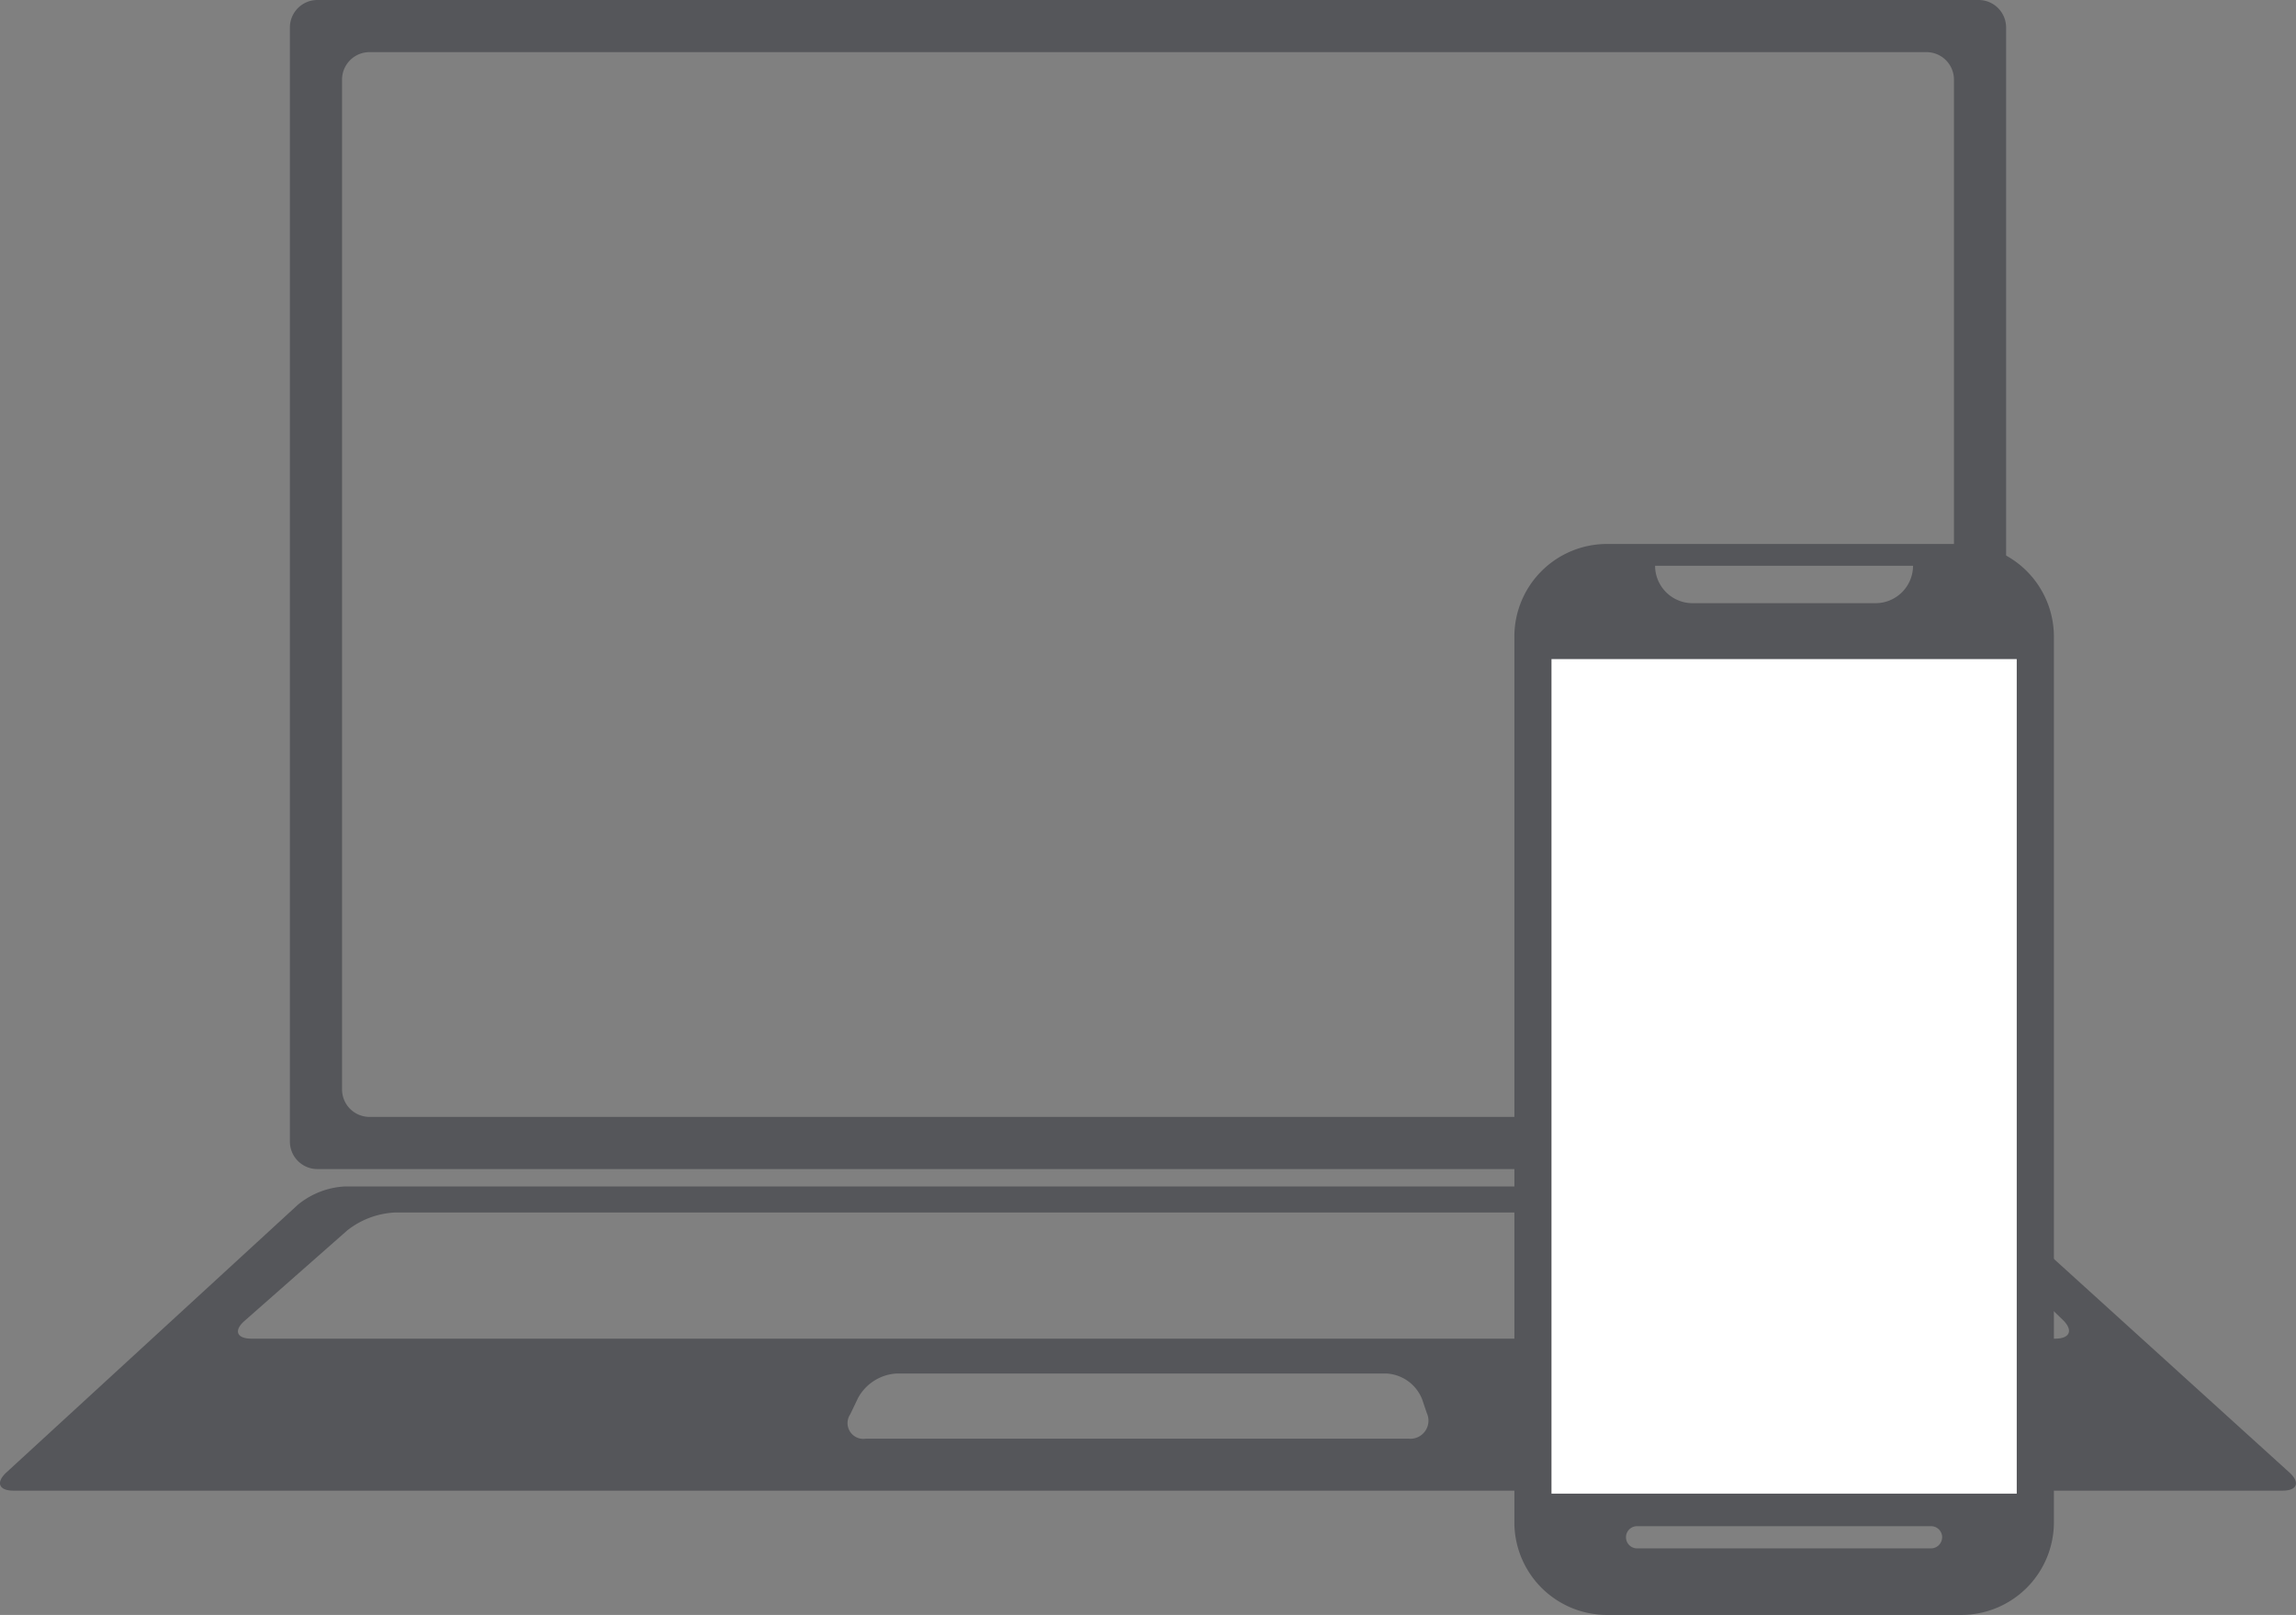
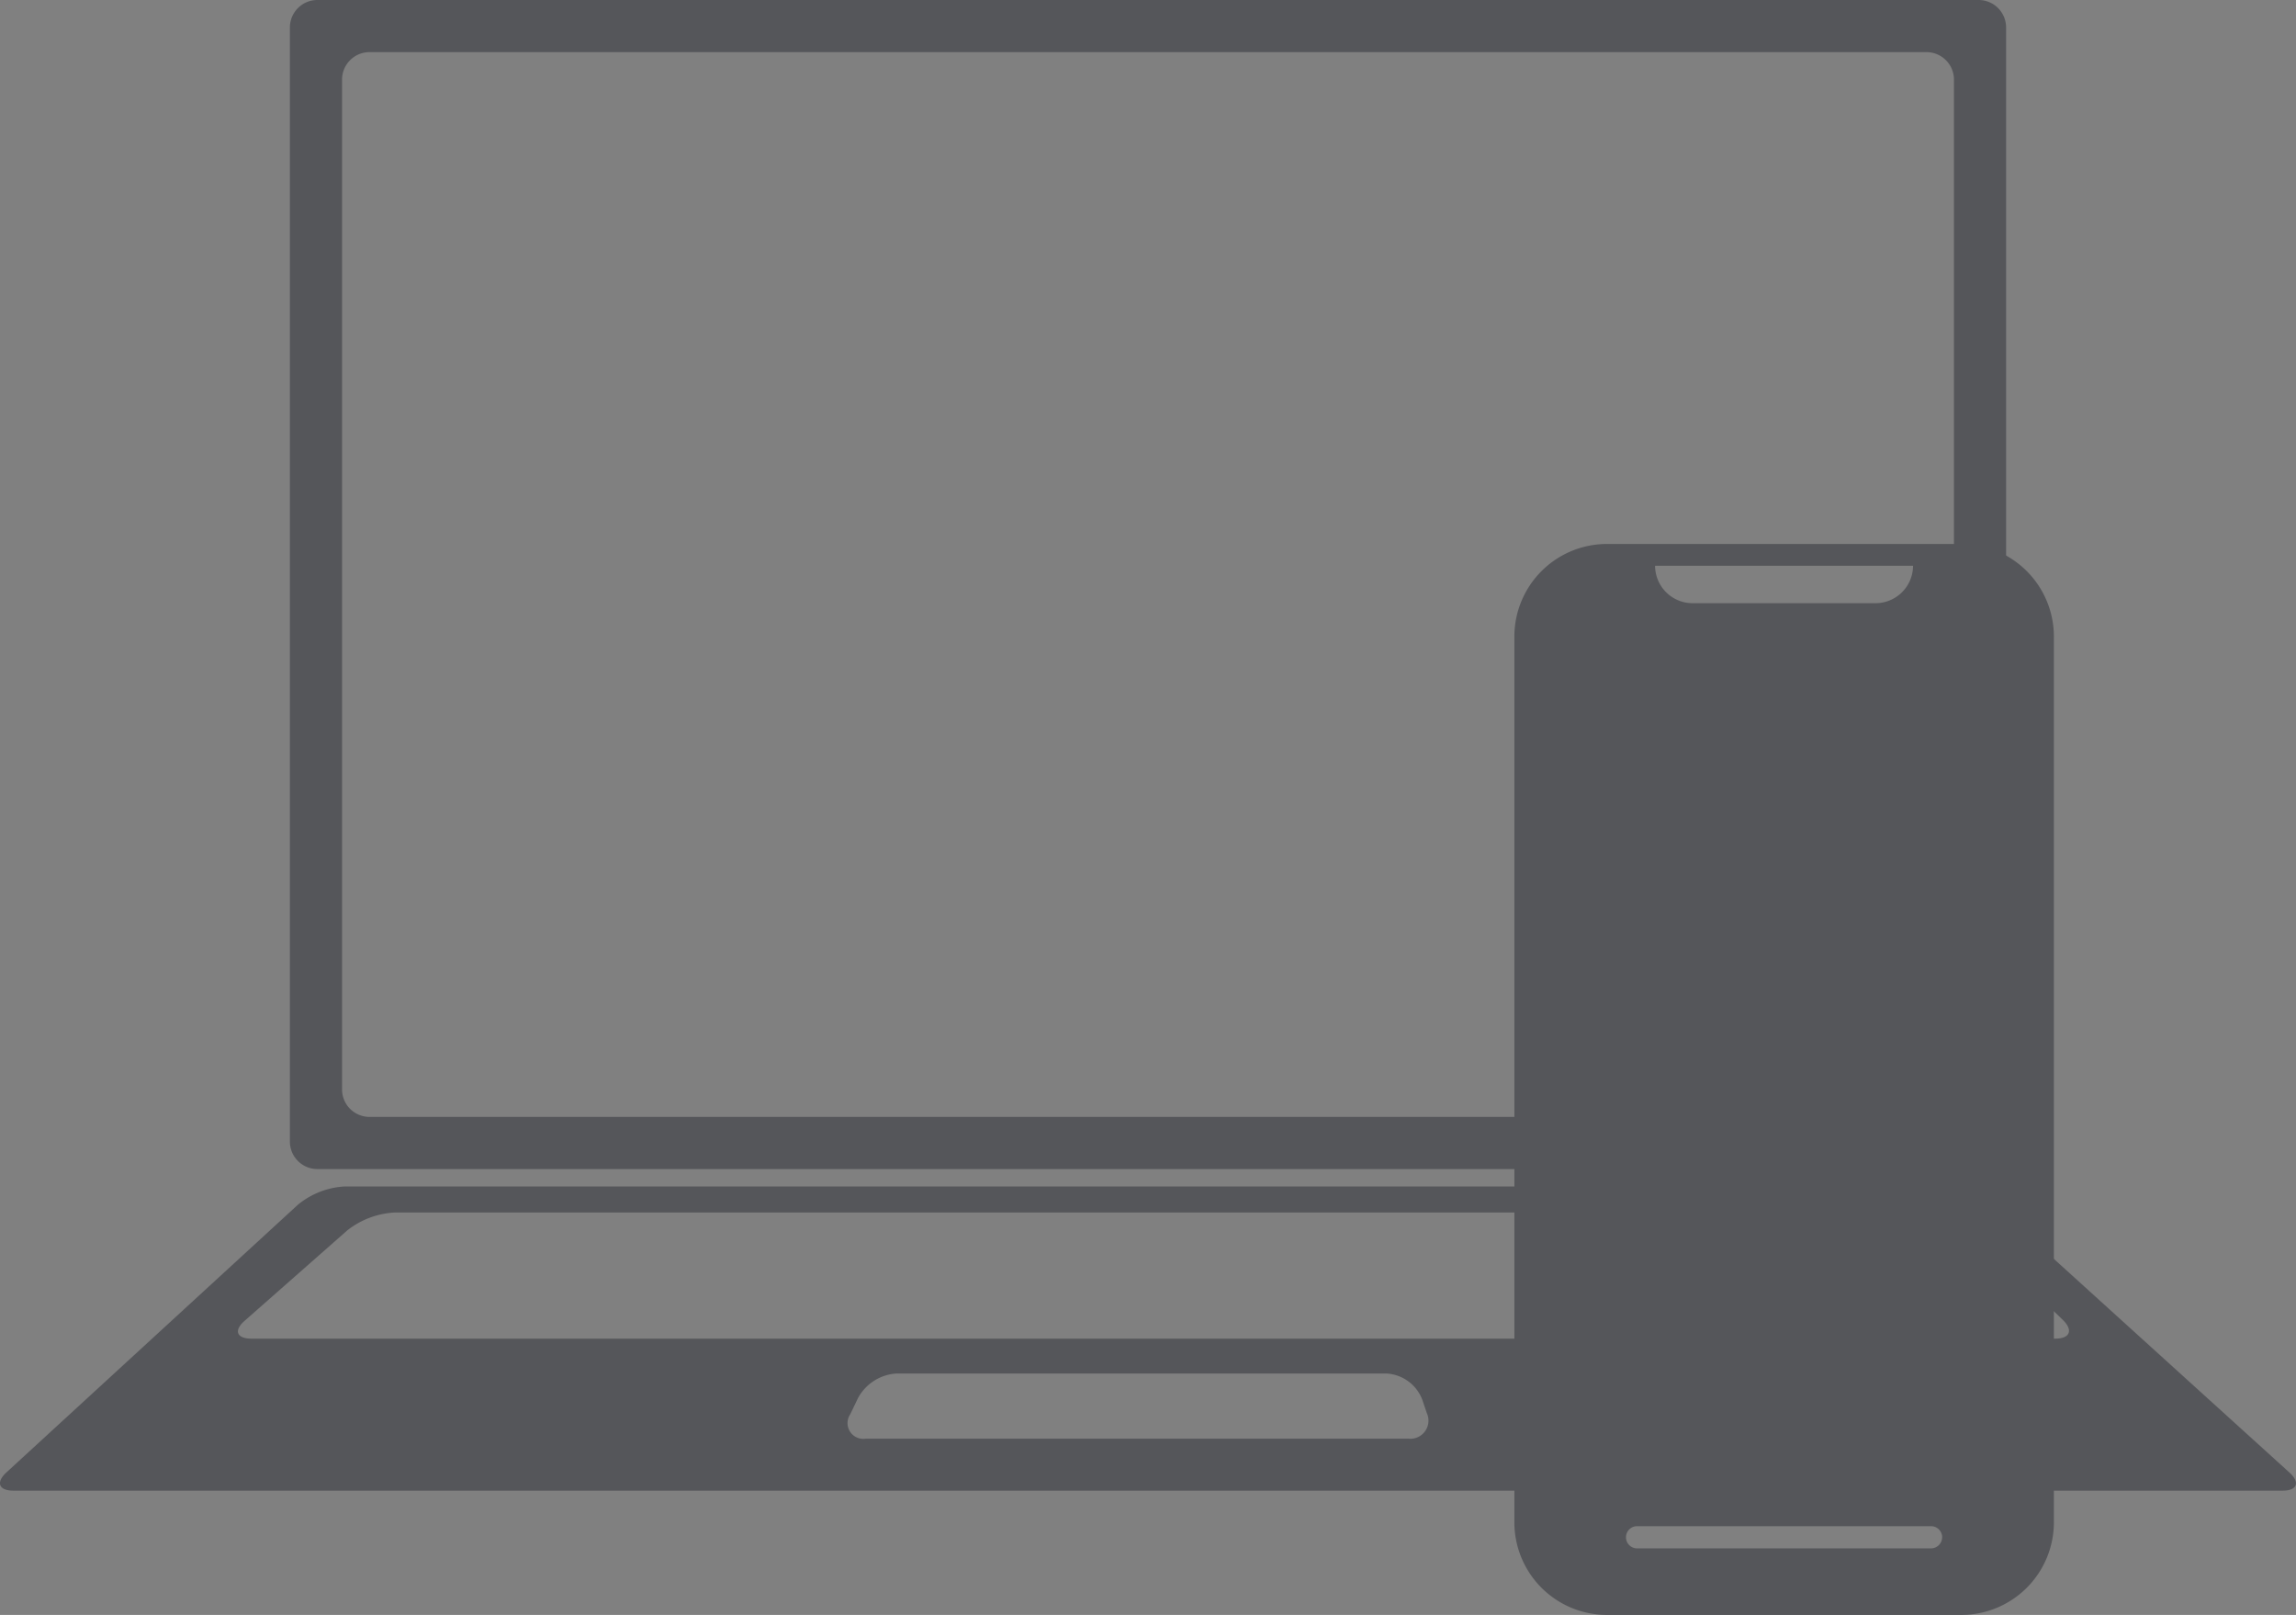
<svg xmlns="http://www.w3.org/2000/svg" width="71.192" height="50.06" viewBox="0 0 71.192 50.06">
  <rect x="0" y="0" width="71.192" height="50.06" fill="#808080" stroke="none" />
  <g id="Group_25" data-name="Group 25" transform="translate(-0.025 -0.091)">
    <path id="Path_16" data-name="Path 16" d="M62.228,35.48a.853.853,0,0,1-.85.85H9.864a.852.852,0,0,1-.85-.85V.94a.852.852,0,0,1,.85-.849H61.378a.852.852,0,0,1,.85.849ZM60.611,2.557a.852.852,0,0,0-.85-.85H11.48a.852.852,0,0,0-.849.85V33.864a.851.851,0,0,0,.849.849H59.761a.852.852,0,0,0,.85-.849Z" fill="#55565a" />
    <path id="Path_17" data-name="Path 17" d="M71.012,45.735c.342.31.244.564-.218.564H.448c-.462,0-.562-.255-.221-.568L9.26,37.437a2.5,2.5,0,0,1,1.458-.568H60.392a2.525,2.525,0,0,1,1.462.564Zm-9.868-7.474a2.4,2.4,0,0,0-1.444-.584H12.263a2.589,2.589,0,0,0-1.471.555l-3.18,2.8c-.347.3-.252.555.21.555H63.749c.462,0,.568-.262.236-.583Zm-17.025,5.2a1.264,1.264,0,0,0-1.114-.794H27.831a1.458,1.458,0,0,0-1.2.758l-.242.505a.489.489,0,0,0,.478.758H43.7a.562.562,0,0,0,.566-.794Z" fill="#55565a" />
    <path id="Path_18" data-name="Path 18" d="M60.846,50.151h-11a2.873,2.873,0,0,1-2.865-2.864V19.818a2.873,2.873,0,0,1,2.865-2.865h11a2.873,2.873,0,0,1,2.864,2.865V47.287a2.873,2.873,0,0,1-2.864,2.864m-.6-2.408h0A.345.345,0,0,0,59.9,47.4H50.786a.344.344,0,1,0,0,.688H59.9a.345.345,0,0,0,.344-.344m-8.9-30.116h0a1.164,1.164,0,0,0,1.161,1.161h5.676a1.165,1.165,0,0,0,1.162-1.161Z" fill="#55565a" />
-     <rect id="Rectangle_7" data-name="Rectangle 7" width="14.426" height="25.869" transform="translate(48.132 20.522)" fill="#fff" />
  </g>
</svg>